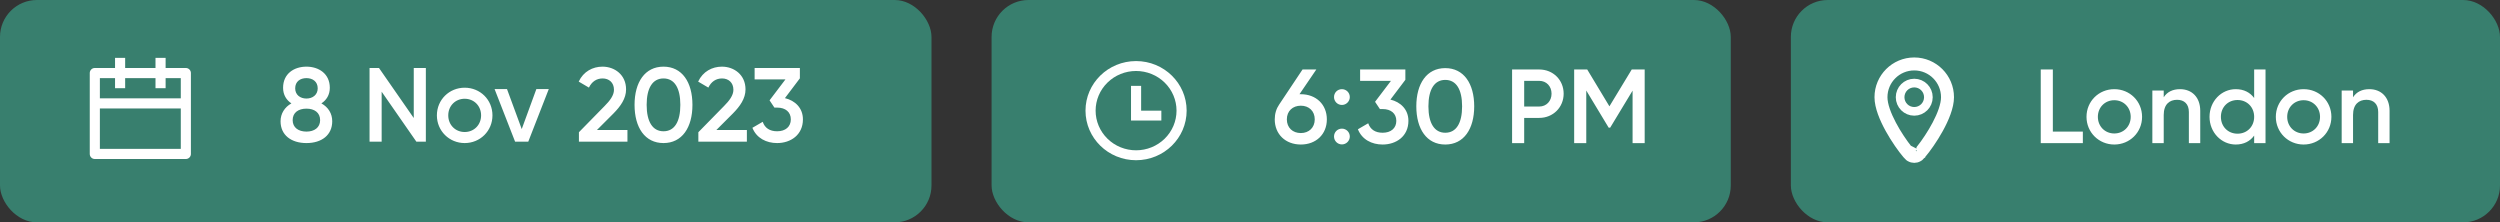
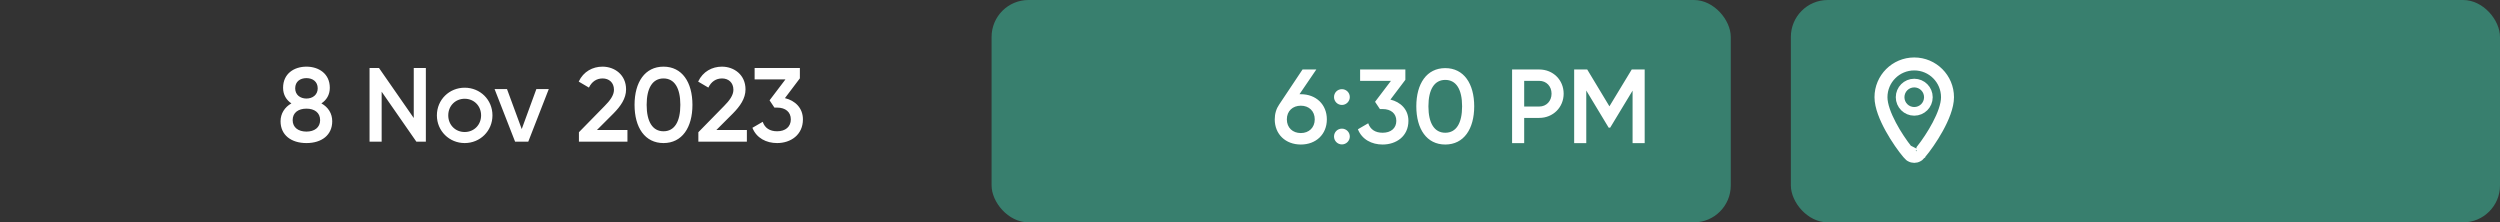
<svg xmlns="http://www.w3.org/2000/svg" width="416" height="37" viewBox="0 0 416 37" fill="none">
  <rect x="0" y="0" width="416" height="37" fill="#333333" stroke="none" />
-   <rect width="155" height="37" rx="6.141" fill="#387F6E" />
-   <path d="M27.558 11.313H30.924C31.147 11.313 31.361 11.401 31.519 11.559C31.677 11.717 31.766 11.931 31.766 12.154V25.618C31.766 25.841 31.677 26.055 31.519 26.213C31.361 26.371 31.147 26.459 30.924 26.459H15.777C15.554 26.459 15.34 26.371 15.182 26.213C15.025 26.055 14.936 25.841 14.936 25.618V12.154C14.936 11.931 15.025 11.717 15.182 11.559C15.34 11.401 15.554 11.313 15.777 11.313H19.143V9.63H20.826V11.313H25.875V9.63H27.558V11.313ZM25.875 12.996H20.826V14.679H19.143V12.996H16.619V16.361H30.083V12.996H27.558V14.679H25.875V12.996ZM30.083 18.044H16.619V24.776H30.083V18.044Z" fill="white" />
  <path d="M53.48 17.203C54.618 17.834 55.283 18.884 55.283 20.18C55.283 22.457 53.55 23.806 50.993 23.806C48.436 23.806 46.684 22.457 46.684 20.18C46.684 18.902 47.367 17.834 48.488 17.203C47.665 16.66 47.105 15.785 47.105 14.611C47.105 12.247 48.944 11.091 50.993 11.091C53.024 11.091 54.881 12.247 54.881 14.611C54.881 15.785 54.32 16.66 53.48 17.203ZM50.993 13C49.959 13 49.119 13.56 49.119 14.699C49.119 15.785 49.959 16.398 50.993 16.398C52.008 16.398 52.867 15.785 52.867 14.699C52.867 13.56 52.008 13 50.993 13ZM50.993 21.897C52.306 21.897 53.269 21.231 53.269 19.988C53.269 18.727 52.306 18.079 50.993 18.079C49.662 18.079 48.698 18.727 48.698 19.988C48.698 21.231 49.662 21.897 50.993 21.897ZM68.849 11.319H70.862V23.578H69.286L63.507 15.259V23.578H61.493V11.319H63.069L68.849 19.638V11.319ZM77.322 23.806C74.765 23.806 72.698 21.792 72.698 19.2C72.698 16.59 74.765 14.594 77.322 14.594C79.896 14.594 81.945 16.59 81.945 19.2C81.945 21.792 79.896 23.806 77.322 23.806ZM77.322 21.967C78.863 21.967 80.054 20.794 80.054 19.2C80.054 17.606 78.863 16.433 77.322 16.433C75.78 16.433 74.59 17.606 74.59 19.2C74.59 20.794 75.78 21.967 77.322 21.967ZM89.251 14.821H91.317L87.902 23.578H85.713L82.298 14.821H84.364L86.816 21.477L89.251 14.821ZM96.333 23.578V22.002L100.606 17.641C101.482 16.765 102.165 15.872 102.165 14.944C102.165 13.718 101.324 13.053 100.273 13.053C99.258 13.053 98.469 13.595 97.997 14.576L96.298 13.578C97.086 11.897 98.627 11.091 100.256 11.091C102.27 11.091 104.179 12.44 104.179 14.874C104.179 16.398 103.268 17.676 102.095 18.867L99.328 21.634H104.407V23.578H96.333ZM110.405 23.806C107.323 23.806 105.589 21.231 105.589 17.448C105.589 13.665 107.323 11.091 110.405 11.091C113.488 11.091 115.222 13.665 115.222 17.448C115.222 21.231 113.488 23.806 110.405 23.806ZM110.405 21.844C112.227 21.844 113.208 20.268 113.208 17.448C113.208 14.629 112.227 13.053 110.405 13.053C108.602 13.053 107.603 14.629 107.603 17.448C107.603 20.268 108.602 21.844 110.405 21.844ZM116.207 23.578V22.002L120.48 17.641C121.356 16.765 122.039 15.872 122.039 14.944C122.039 13.718 121.198 13.053 120.147 13.053C119.131 13.053 118.343 13.595 117.87 14.576L116.172 13.578C116.96 11.897 118.501 11.091 120.13 11.091C122.144 11.091 124.053 12.44 124.053 14.874C124.053 16.398 123.142 17.676 121.968 18.867L119.201 21.634H124.28V23.578H116.207ZM130.612 16.328C132.293 16.73 133.607 17.956 133.607 19.865C133.607 22.44 131.575 23.806 129.316 23.806C127.512 23.806 125.883 22.983 125.2 21.266L126.917 20.268C127.267 21.301 128.09 21.844 129.316 21.844C130.7 21.844 131.593 21.091 131.593 19.865C131.593 18.639 130.7 17.904 129.316 17.904H128.861L128.055 16.695L130.7 13.21H125.568V11.319H133.099V13.035L130.612 16.328Z" fill="white" />
  <rect x="165" width="123" height="37" rx="6.141" fill="#387F6E" />
-   <path d="M189.042 26.661C184.395 26.661 180.627 22.968 180.627 18.412C180.627 13.855 184.395 10.162 189.042 10.162C193.69 10.162 197.457 13.855 197.457 18.412C197.457 22.968 193.69 26.661 189.042 26.661ZM189.042 25.011C190.827 25.011 192.54 24.316 193.802 23.078C195.065 21.841 195.774 20.162 195.774 18.412C195.774 16.661 195.065 14.982 193.802 13.745C192.54 12.507 190.827 11.812 189.042 11.812C187.257 11.812 185.544 12.507 184.282 13.745C183.019 14.982 182.31 16.661 182.31 18.412C182.31 20.162 183.019 21.841 184.282 23.078C185.544 24.316 187.257 25.011 189.042 25.011ZM189.884 18.412H193.249V20.061H188.201V14.287H189.884V18.412Z" fill="white" />
  <path d="M216.462 15.678C219.001 15.678 220.788 17.394 220.788 19.864C220.788 22.333 219.001 24.049 216.462 24.049C213.905 24.049 212.118 22.333 212.118 19.864C212.118 18.918 212.381 18.077 212.854 17.394L216.742 11.562H219.036L216.234 15.678H216.462ZM216.462 22.14C217.793 22.14 218.774 21.247 218.774 19.864C218.774 18.463 217.793 17.587 216.462 17.587C215.113 17.587 214.132 18.463 214.132 19.864C214.132 21.265 215.113 22.14 216.462 22.14ZM223.295 17.464C222.559 17.464 221.981 16.869 221.981 16.151C221.981 15.415 222.559 14.837 223.295 14.837C224.013 14.837 224.608 15.415 224.608 16.151C224.608 16.869 224.013 17.464 223.295 17.464ZM223.295 24.032C222.559 24.032 221.981 23.436 221.981 22.718C221.981 21.983 222.559 21.405 223.295 21.405C224.013 21.405 224.608 21.983 224.608 22.718C224.608 23.436 224.013 24.032 223.295 24.032ZM231.366 16.571C233.048 16.974 234.361 18.2 234.361 20.109C234.361 22.683 232.33 24.049 230.07 24.049C228.267 24.049 226.638 23.226 225.955 21.51L227.671 20.512C228.021 21.545 228.844 22.088 230.07 22.088C231.454 22.088 232.347 21.335 232.347 20.109C232.347 18.883 231.454 18.147 230.07 18.147H229.615L228.809 16.939L231.454 13.454H226.323V11.562H233.853V13.279L231.366 16.571ZM240.492 24.049C237.409 24.049 235.675 21.475 235.675 17.692C235.675 13.909 237.409 11.335 240.492 11.335C243.574 11.335 245.308 13.909 245.308 17.692C245.308 21.475 243.574 24.049 240.492 24.049ZM240.492 22.088C242.313 22.088 243.294 20.512 243.294 17.692C243.294 14.872 242.313 13.296 240.492 13.296C238.688 13.296 237.689 14.872 237.689 17.692C237.689 20.512 238.688 22.088 240.492 22.088ZM256.129 11.562C258.441 11.562 260.192 13.314 260.192 15.59C260.192 17.85 258.441 19.619 256.129 19.619H253.625V23.822H251.611V11.562H256.129ZM256.129 17.727C257.32 17.727 258.178 16.816 258.178 15.59C258.178 14.347 257.32 13.454 256.129 13.454H253.625V17.727H256.129ZM273.675 11.562V23.822H271.661V15.082L267.931 21.247H267.685L263.955 15.065V23.822H261.941V11.562H264.113L267.808 17.692L271.521 11.562H273.675Z" fill="white" />
  <rect x="298" width="118" height="37" rx="6.141" fill="#387F6E" />
  <path d="M318.922 25.542L319.609 25.536L319.628 25.536L319.628 25.532L319.621 24.745C321.175 22.773 323.706 18.759 323.706 16.176C323.706 13.317 321.389 11 318.53 11C315.672 11 313.354 13.317 313.354 16.176C313.354 18.788 315.942 22.861 317.49 24.81L318.922 25.542ZM318.922 25.542C318.916 25.546 318.913 25.546 318.911 25.545L318.922 25.542ZM317.765 26.158C317.781 26.168 317.807 26.183 317.841 26.198C318.061 26.326 318.307 26.38 318.531 26.381C318.754 26.381 319.008 26.329 319.236 26.19C319.261 26.178 319.28 26.167 319.292 26.16C319.341 26.131 319.38 26.101 319.407 26.079C319.501 26.001 319.619 25.876 319.782 25.684C320.552 24.783 321.697 23.185 322.653 21.451C323.592 19.747 324.425 17.779 324.425 16.176C324.425 12.92 321.786 10.281 318.53 10.281C315.274 10.281 312.635 12.92 312.635 16.176C312.635 17.778 313.467 19.746 314.406 21.449C315.362 23.183 316.506 24.78 317.276 25.683C317.441 25.875 317.559 26.001 317.654 26.079C317.681 26.101 317.718 26.13 317.765 26.158Z" stroke="white" stroke-width="1.439" />
  <path d="M318.53 18.529C319.83 18.529 320.883 17.476 320.883 16.176C320.883 14.877 319.83 13.823 318.53 13.823C317.231 13.823 316.178 14.877 316.178 16.176C316.178 17.476 317.231 18.529 318.53 18.529Z" stroke="white" stroke-width="1.439" />
-   <path d="M341.594 21.895H346.586V23.822H339.58V11.562H341.594V21.895ZM351.817 24.049C349.26 24.049 347.194 22.035 347.194 19.443C347.194 16.834 349.26 14.837 351.817 14.837C354.392 14.837 356.441 16.834 356.441 19.443C356.441 22.035 354.392 24.049 351.817 24.049ZM351.817 22.21C353.359 22.21 354.549 21.037 354.549 19.443C354.549 17.85 353.359 16.676 351.817 16.676C350.276 16.676 349.085 17.85 349.085 19.443C349.085 21.037 350.276 22.21 351.817 22.21ZM362.757 14.837C364.719 14.837 366.12 16.168 366.12 18.445V23.822H364.228V18.638C364.228 17.307 363.458 16.606 362.267 16.606C361.023 16.606 360.043 17.342 360.043 19.128V23.822H358.151V15.065H360.043V16.186C360.621 15.275 361.566 14.837 362.757 14.837ZM375.092 11.562H376.983V23.822H375.092V22.561C374.426 23.489 373.393 24.049 372.027 24.049C369.645 24.049 367.666 22.035 367.666 19.443C367.666 16.834 369.645 14.837 372.027 14.837C373.393 14.837 374.426 15.398 375.092 16.308V11.562ZM372.325 22.246C373.901 22.246 375.092 21.072 375.092 19.443C375.092 17.815 373.901 16.641 372.325 16.641C370.749 16.641 369.558 17.815 369.558 19.443C369.558 21.072 370.749 22.246 372.325 22.246ZM383.321 24.049C380.764 24.049 378.698 22.035 378.698 19.443C378.698 16.834 380.764 14.837 383.321 14.837C385.896 14.837 387.945 16.834 387.945 19.443C387.945 22.035 385.896 24.049 383.321 24.049ZM383.321 22.21C384.862 22.21 386.053 21.037 386.053 19.443C386.053 17.85 384.862 16.676 383.321 16.676C381.78 16.676 380.589 17.85 380.589 19.443C380.589 21.037 381.78 22.21 383.321 22.21ZM394.261 14.837C396.223 14.837 397.624 16.168 397.624 18.445V23.822H395.732V18.638C395.732 17.307 394.962 16.606 393.771 16.606C392.527 16.606 391.546 17.342 391.546 19.128V23.822H389.655V15.065H391.546V16.186C392.124 15.275 393.07 14.837 394.261 14.837Z" fill="white" />
</svg>